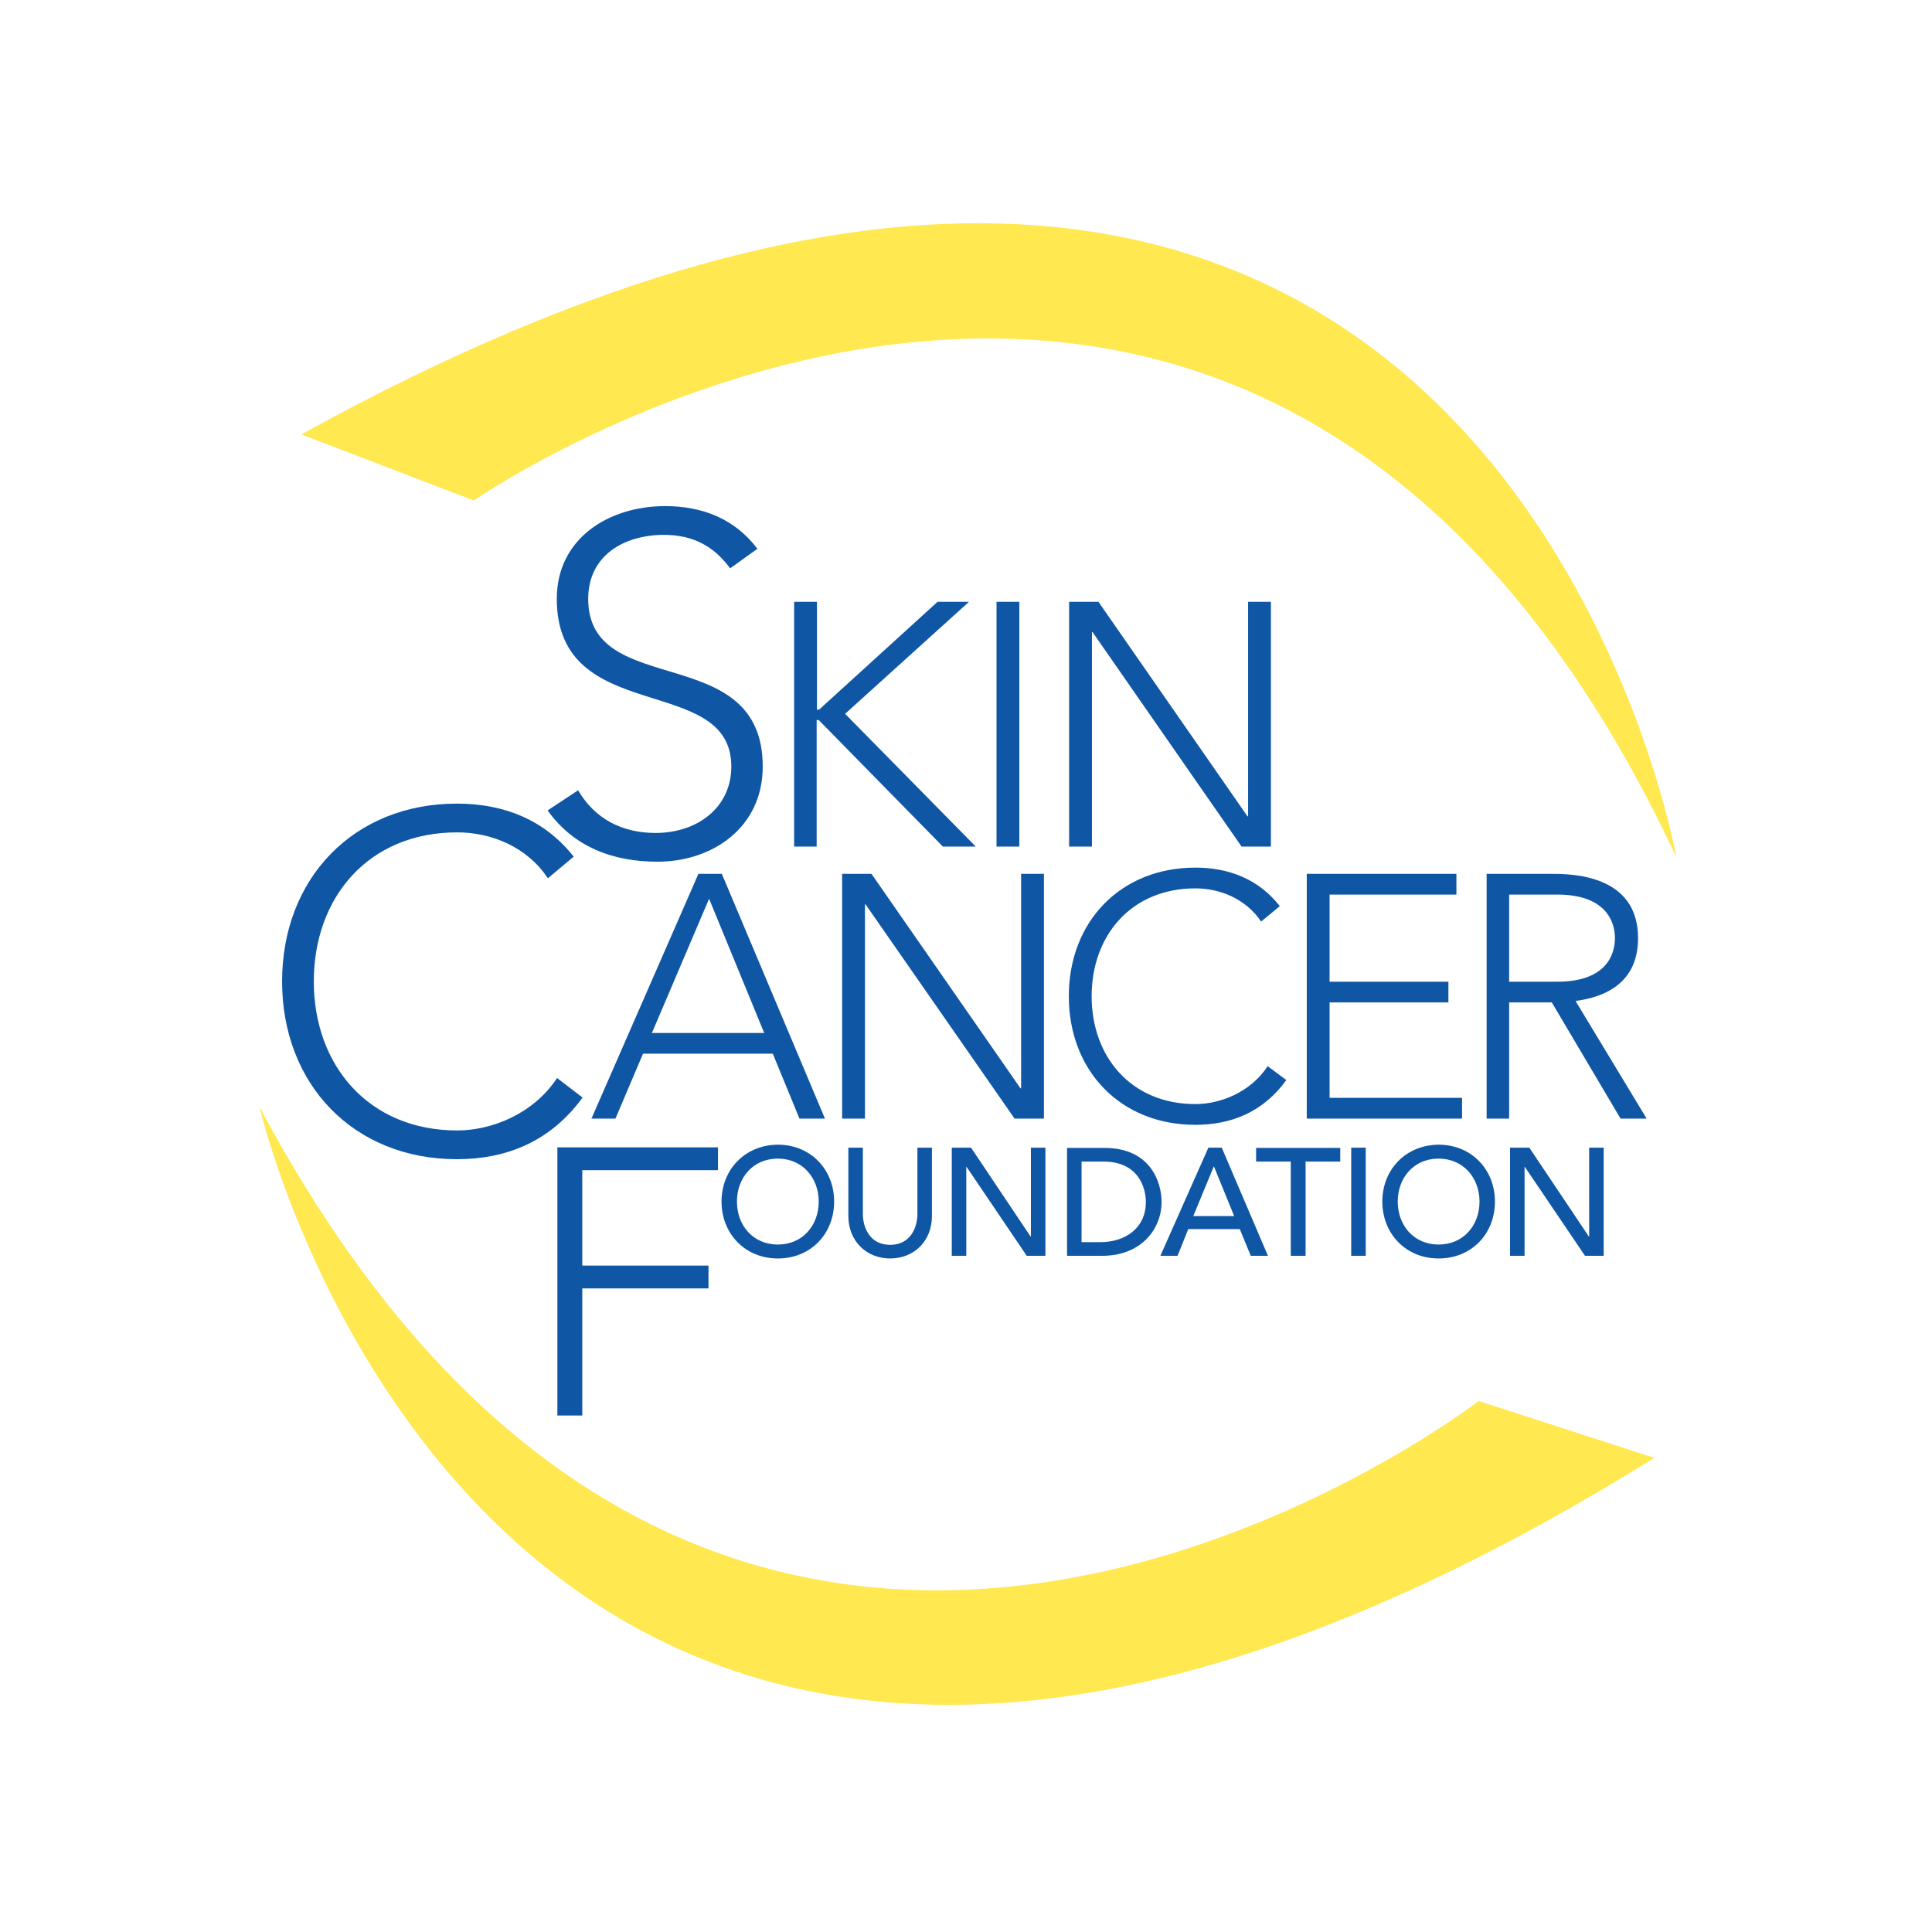
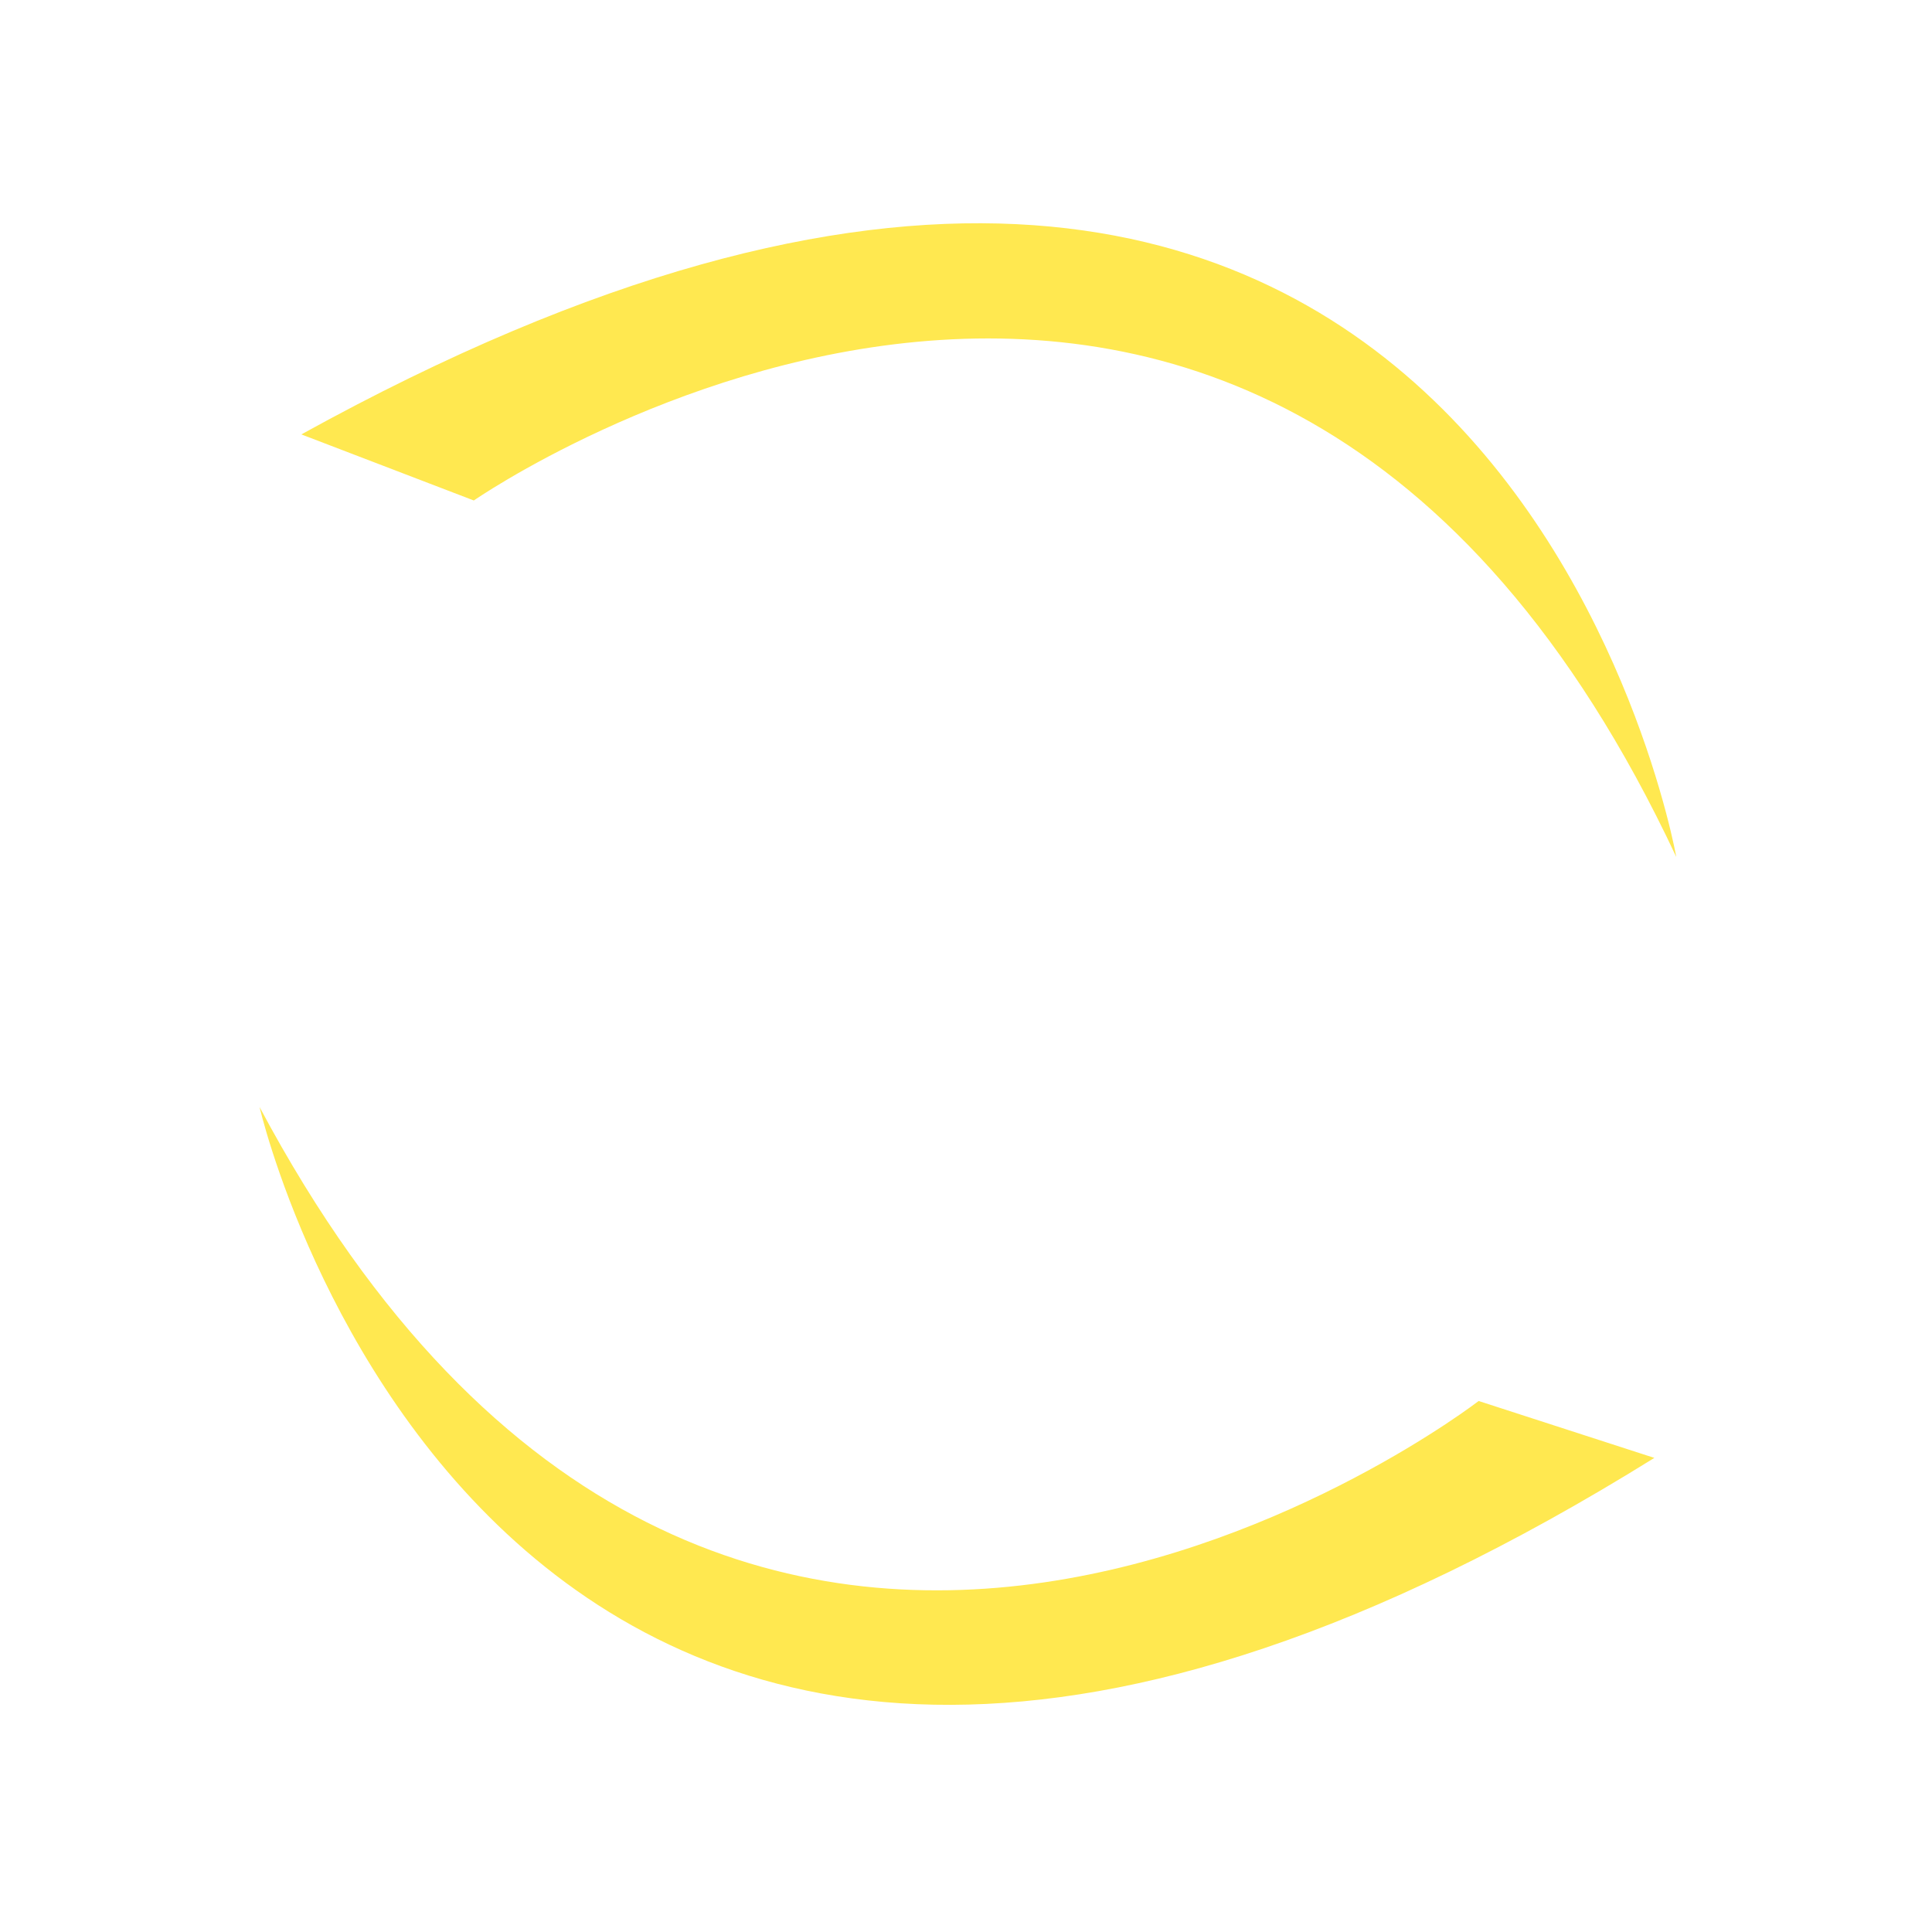
<svg xmlns="http://www.w3.org/2000/svg" version="1.1" id="layer" x="0px" y="0px" viewBox="-153 -46 652 652" style="enable-background:new -153 -46 652 652;" xml:space="preserve">
  <style type="text/css">
	.st0{fill:#0F56A5;}
	.st1{fill:#FFE850;}
</style>
-   <path class="st0" d="M35.1,341.2h54.2v7.7H43.5v32.2h42.6v7.7H43.5v42.9h-8.4V341.2z M90.5,359.5c0,10.8,7.9,19.2,19,19.2  c11.1,0,19-8.3,19-19.2c0-10.8-7.9-19.2-19-19.2C98.4,340.4,90.5,348.7,90.5,359.5 M123.3,359.5c0,8-5.4,14.5-13.8,14.5  s-13.8-6.5-13.8-14.5c0-8,5.4-14.5,13.8-14.5S123.3,351.6,123.3,359.5 M133.3,341.3v23.1c0,8.4,6.1,14.3,14.1,14.3  c8,0,14.1-5.8,14.1-14.3v-23.1h-4.9v22.4c0,4.5-2.3,10.4-9.2,10.4c-6.9,0-9.2-5.9-9.2-10.4v-22.4H133.3z M168.2,377.8h4.9v-30h0.1  l20.3,30h6.3v-36.5h-4.9v30h-0.1l-20.1-30h-6.5V377.8z M207.1,377.8H219c13,0,20-8.9,20-18.2c0-6.7-3.8-18.2-19.2-18.2h-12.7V377.8z   M212,346h7.4c11.9,0,14.3,9,14.3,13.6c0,9-7.1,13.6-15.4,13.6H212V346z M238.6,377.8h5.8l3.6-9h17.4l3.7,9h5.8l-15.6-36.5h-4.5  L238.6,377.8z M249.7,364.4l6.9-16.7h0.1l6.8,16.7H249.7z M282.7,377.8h4.9V346h11.7v-4.6h-28.4v4.6h11.7V377.8z M303,377.8h4.9  v-36.5H303V377.8z M313.5,359.5c0,10.8,7.9,19.2,19,19.2c11.1,0,19-8.3,19-19.2c0-10.8-7.9-19.2-19-19.2  C321.4,340.4,313.5,348.7,313.5,359.5 M346.3,359.5c0,8-5.4,14.5-13.8,14.5s-13.8-6.5-13.8-14.5c0-8,5.4-14.5,13.8-14.5  S346.3,351.6,346.3,359.5 M356.6,377.8h4.9v-30h0.1l20.3,30h6.3v-36.5h-4.9v30h-0.1l-20.1-30h-6.5V377.8z M31.8,227.5  c8.9,12.4,22.1,17.3,37.1,17.3c18.5,0,35.5-11.5,35.5-32.1c0-42.9-58.9-22.3-58.9-56.6c0-14.5,11.9-21.6,25.6-21.6  c9.8,0,16.9,3.9,22.3,11.3l9.2-6.6c-7.7-10.2-18.7-14.4-31.1-14.4c-19.2,0-36.6,11-36.6,31.3c0,43.4,58.9,24.7,58.9,56.6  c0,13.7-11.3,22.4-25.6,22.4c-11.3,0-20.5-4.8-26.1-14.4L31.8,227.5z M114.9,239.7h7.7V197h0.7l41.9,42.7h11.1l-44.1-44.8l41.8-37.8  h-10.6l-40,36.4h-0.7v-36.4h-7.7V239.7z M183.3,239.7h7.7v-82.6h-7.7V239.7z M207.8,239.7h7.7v-72.4h0.2l50.3,72.4h9.9v-82.6h-7.7  v72.4H268l-50.3-72.4h-9.9V239.7z M35,317.8c-8.1,12.3-22.3,17.7-33.7,17.7c-29.8,0-48.4-21.9-48.4-50.3c0-28.4,18.5-50.3,48.4-50.3  c11.4,0,23.5,4.8,30.6,15.5l8.7-7.3c-10-12.7-23.9-17.9-39.4-17.9c-34.8,0-59,25.2-59,60s24.2,60,59,60c16.8,0,31.6-6,42.4-20.8  L35,317.8z M46.6,331.5h8.1l9.3-21.9h43.8l9,21.9h8.6l-34.8-82.6h-7.9L46.6,331.5z M104.9,302.6H67l19.3-45.3L104.9,302.6z   M131.2,331.5h7.7v-72.3h0.2l50.3,72.3h9.9v-82.6h-7.7v72.4h-0.2l-50.3-72.4h-9.9V331.5z M274.8,313.8c-5.8,8.9-16.1,12.8-24.4,12.8  c-21.6,0-35-15.9-35-36.4s13.4-36.4,35-36.4c8.3,0,17,3.5,22.2,11.2l6.3-5.2c-7.2-9.2-17.3-13-28.5-13c-25.2,0-42.7,18.2-42.7,43.4  s17.5,43.4,42.7,43.4c12.1,0,22.9-4.3,30.7-15.1L274.8,313.8z M288,331.5h52.4v-7h-44.7v-32.2h40.1v-7h-40.1v-29.4h42.8v-7H288  V331.5z M348.6,331.5h7.7v-39.2h14.4l23.2,39.2h8.8l-24-39.7c9.1-1.2,21.1-5.5,21.1-21.2c0-21.7-22.9-21.7-29.4-21.7h-21.7V331.5z   M356.3,255.9h16.3c16.2,0,19.4,9,19.4,14.7c0,5.7-3.1,14.7-19.4,14.7h-16.3V255.9z" />
  <path class="st1" d="M-51.3,100.6c400.1-221,464,142.6,464,142.6C270.6-60,6.9,122.9,6.9,122.9L-51.3,100.6z M346,426.8  c0,0-253.9,196.3-411.4-99.2c0,0,82.6,359.8,470.7,118.4L346,426.8z" />
</svg>